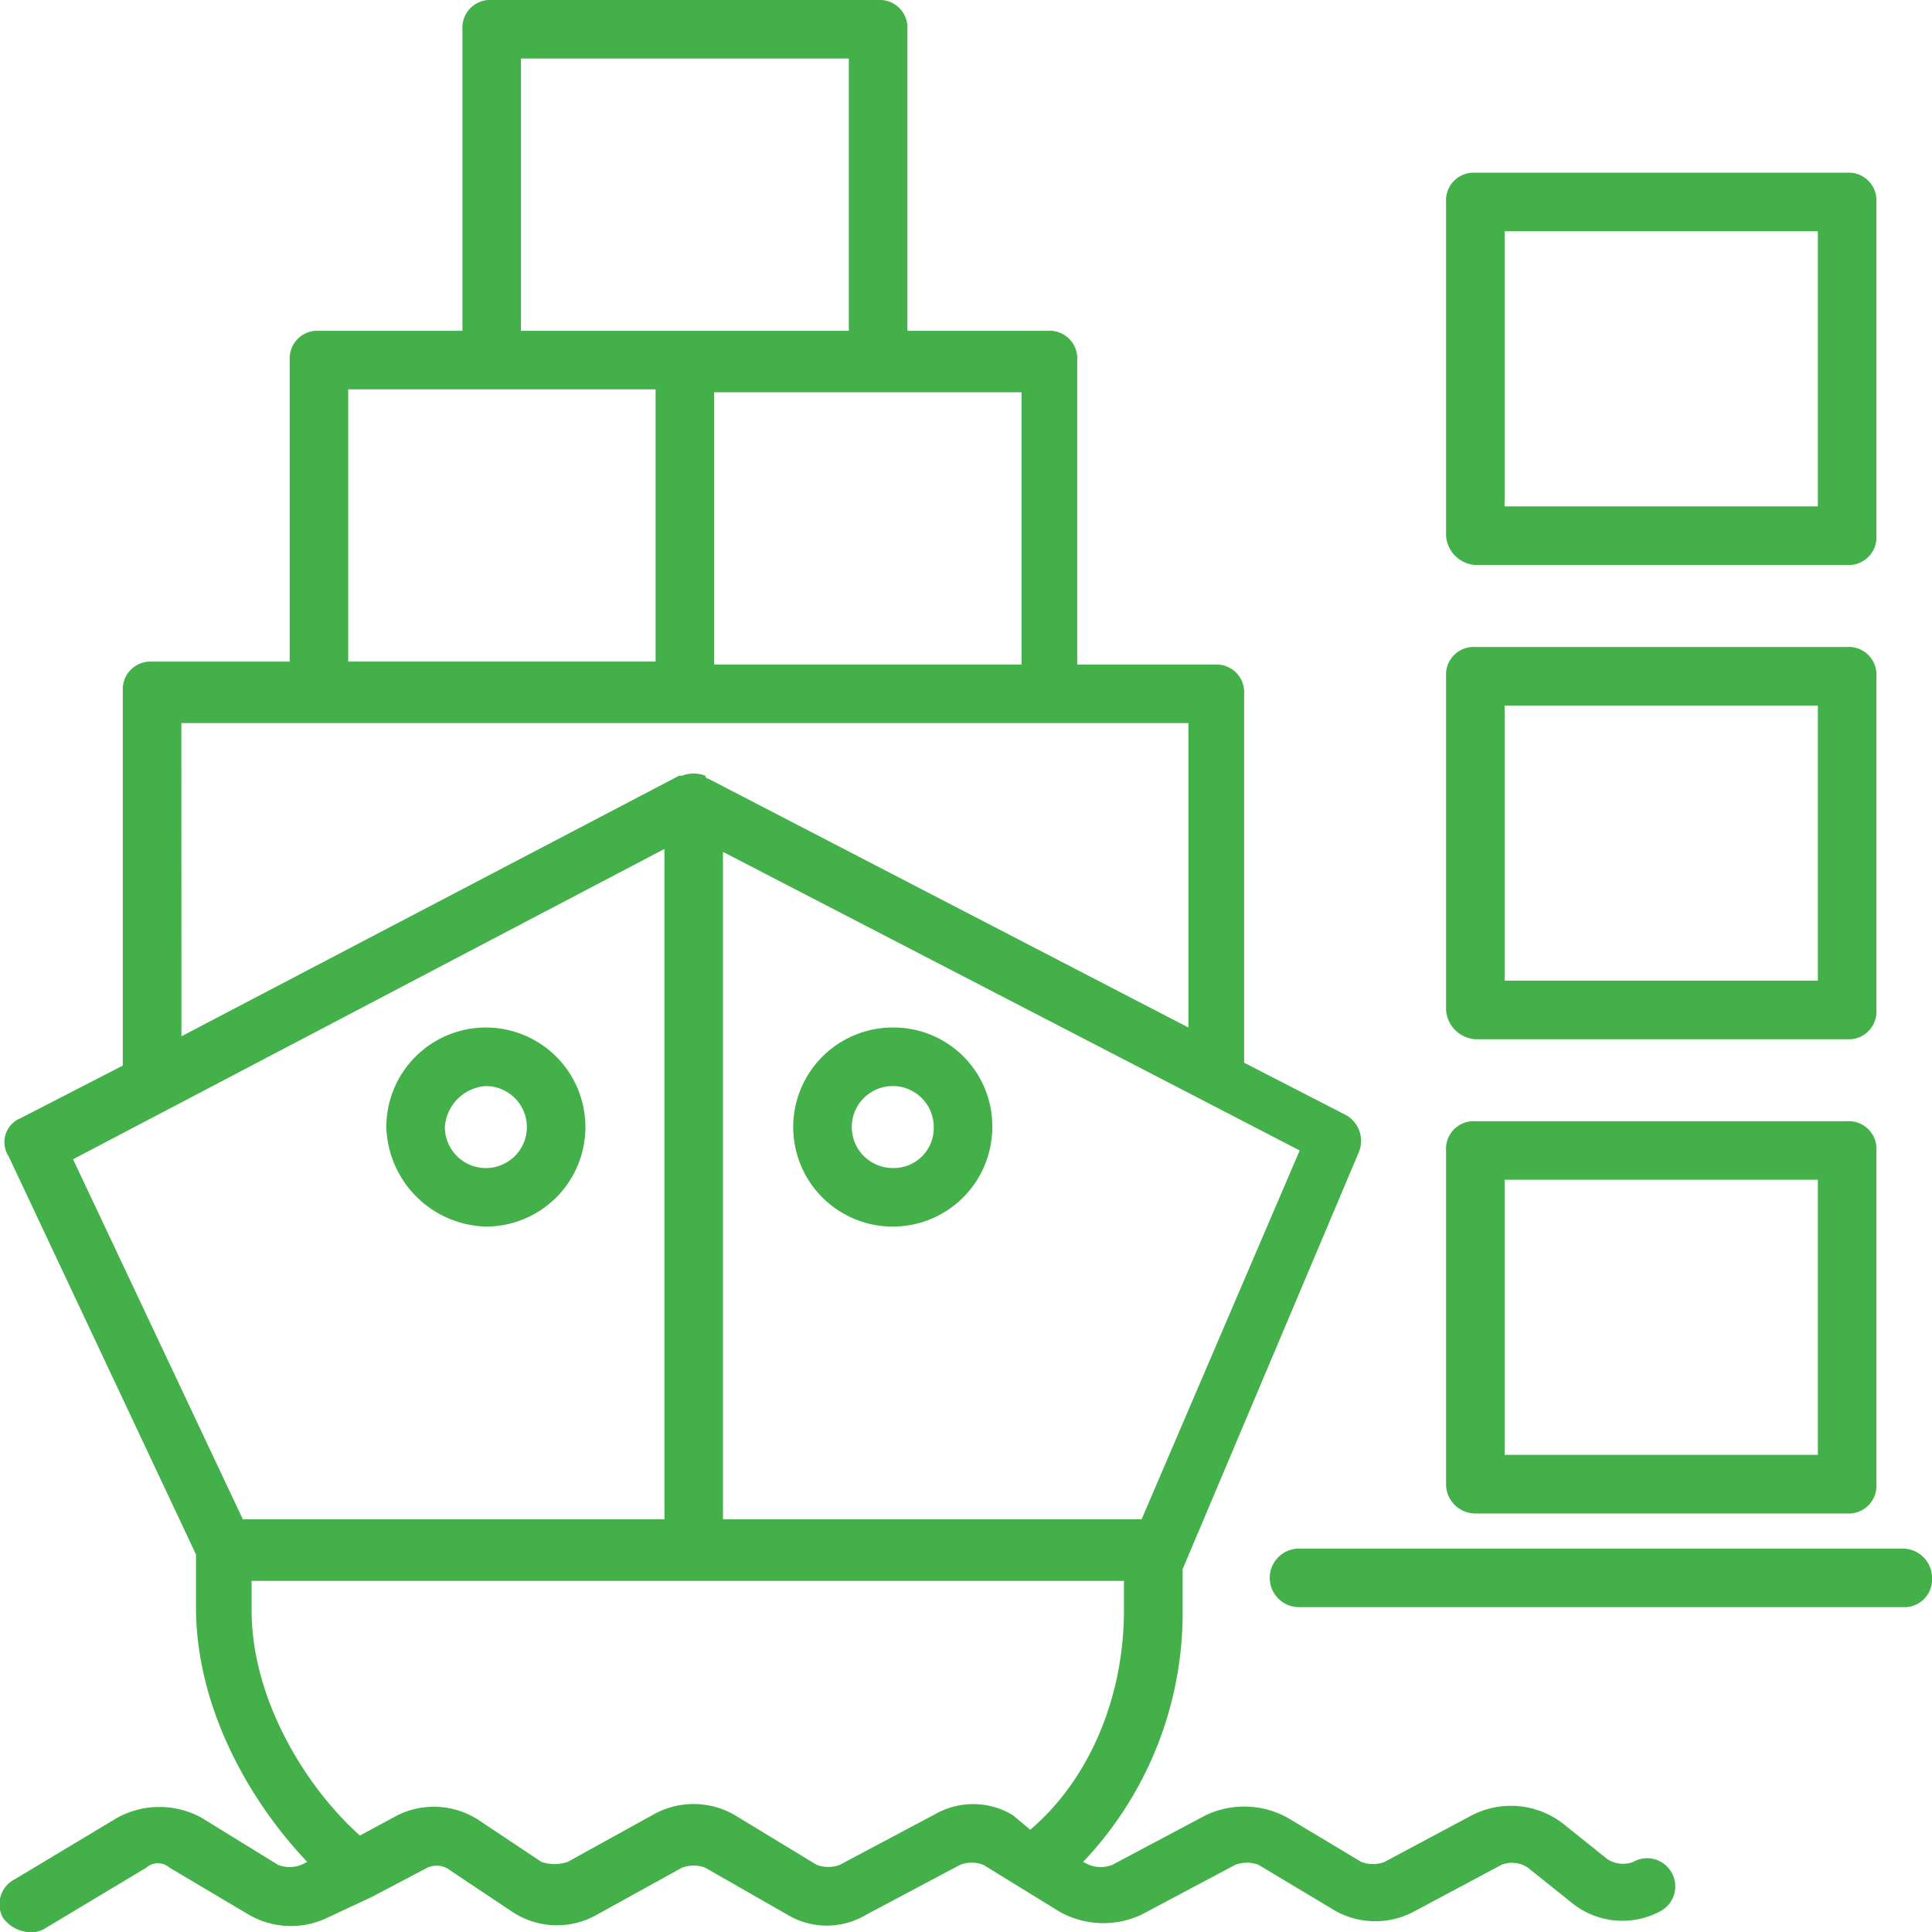
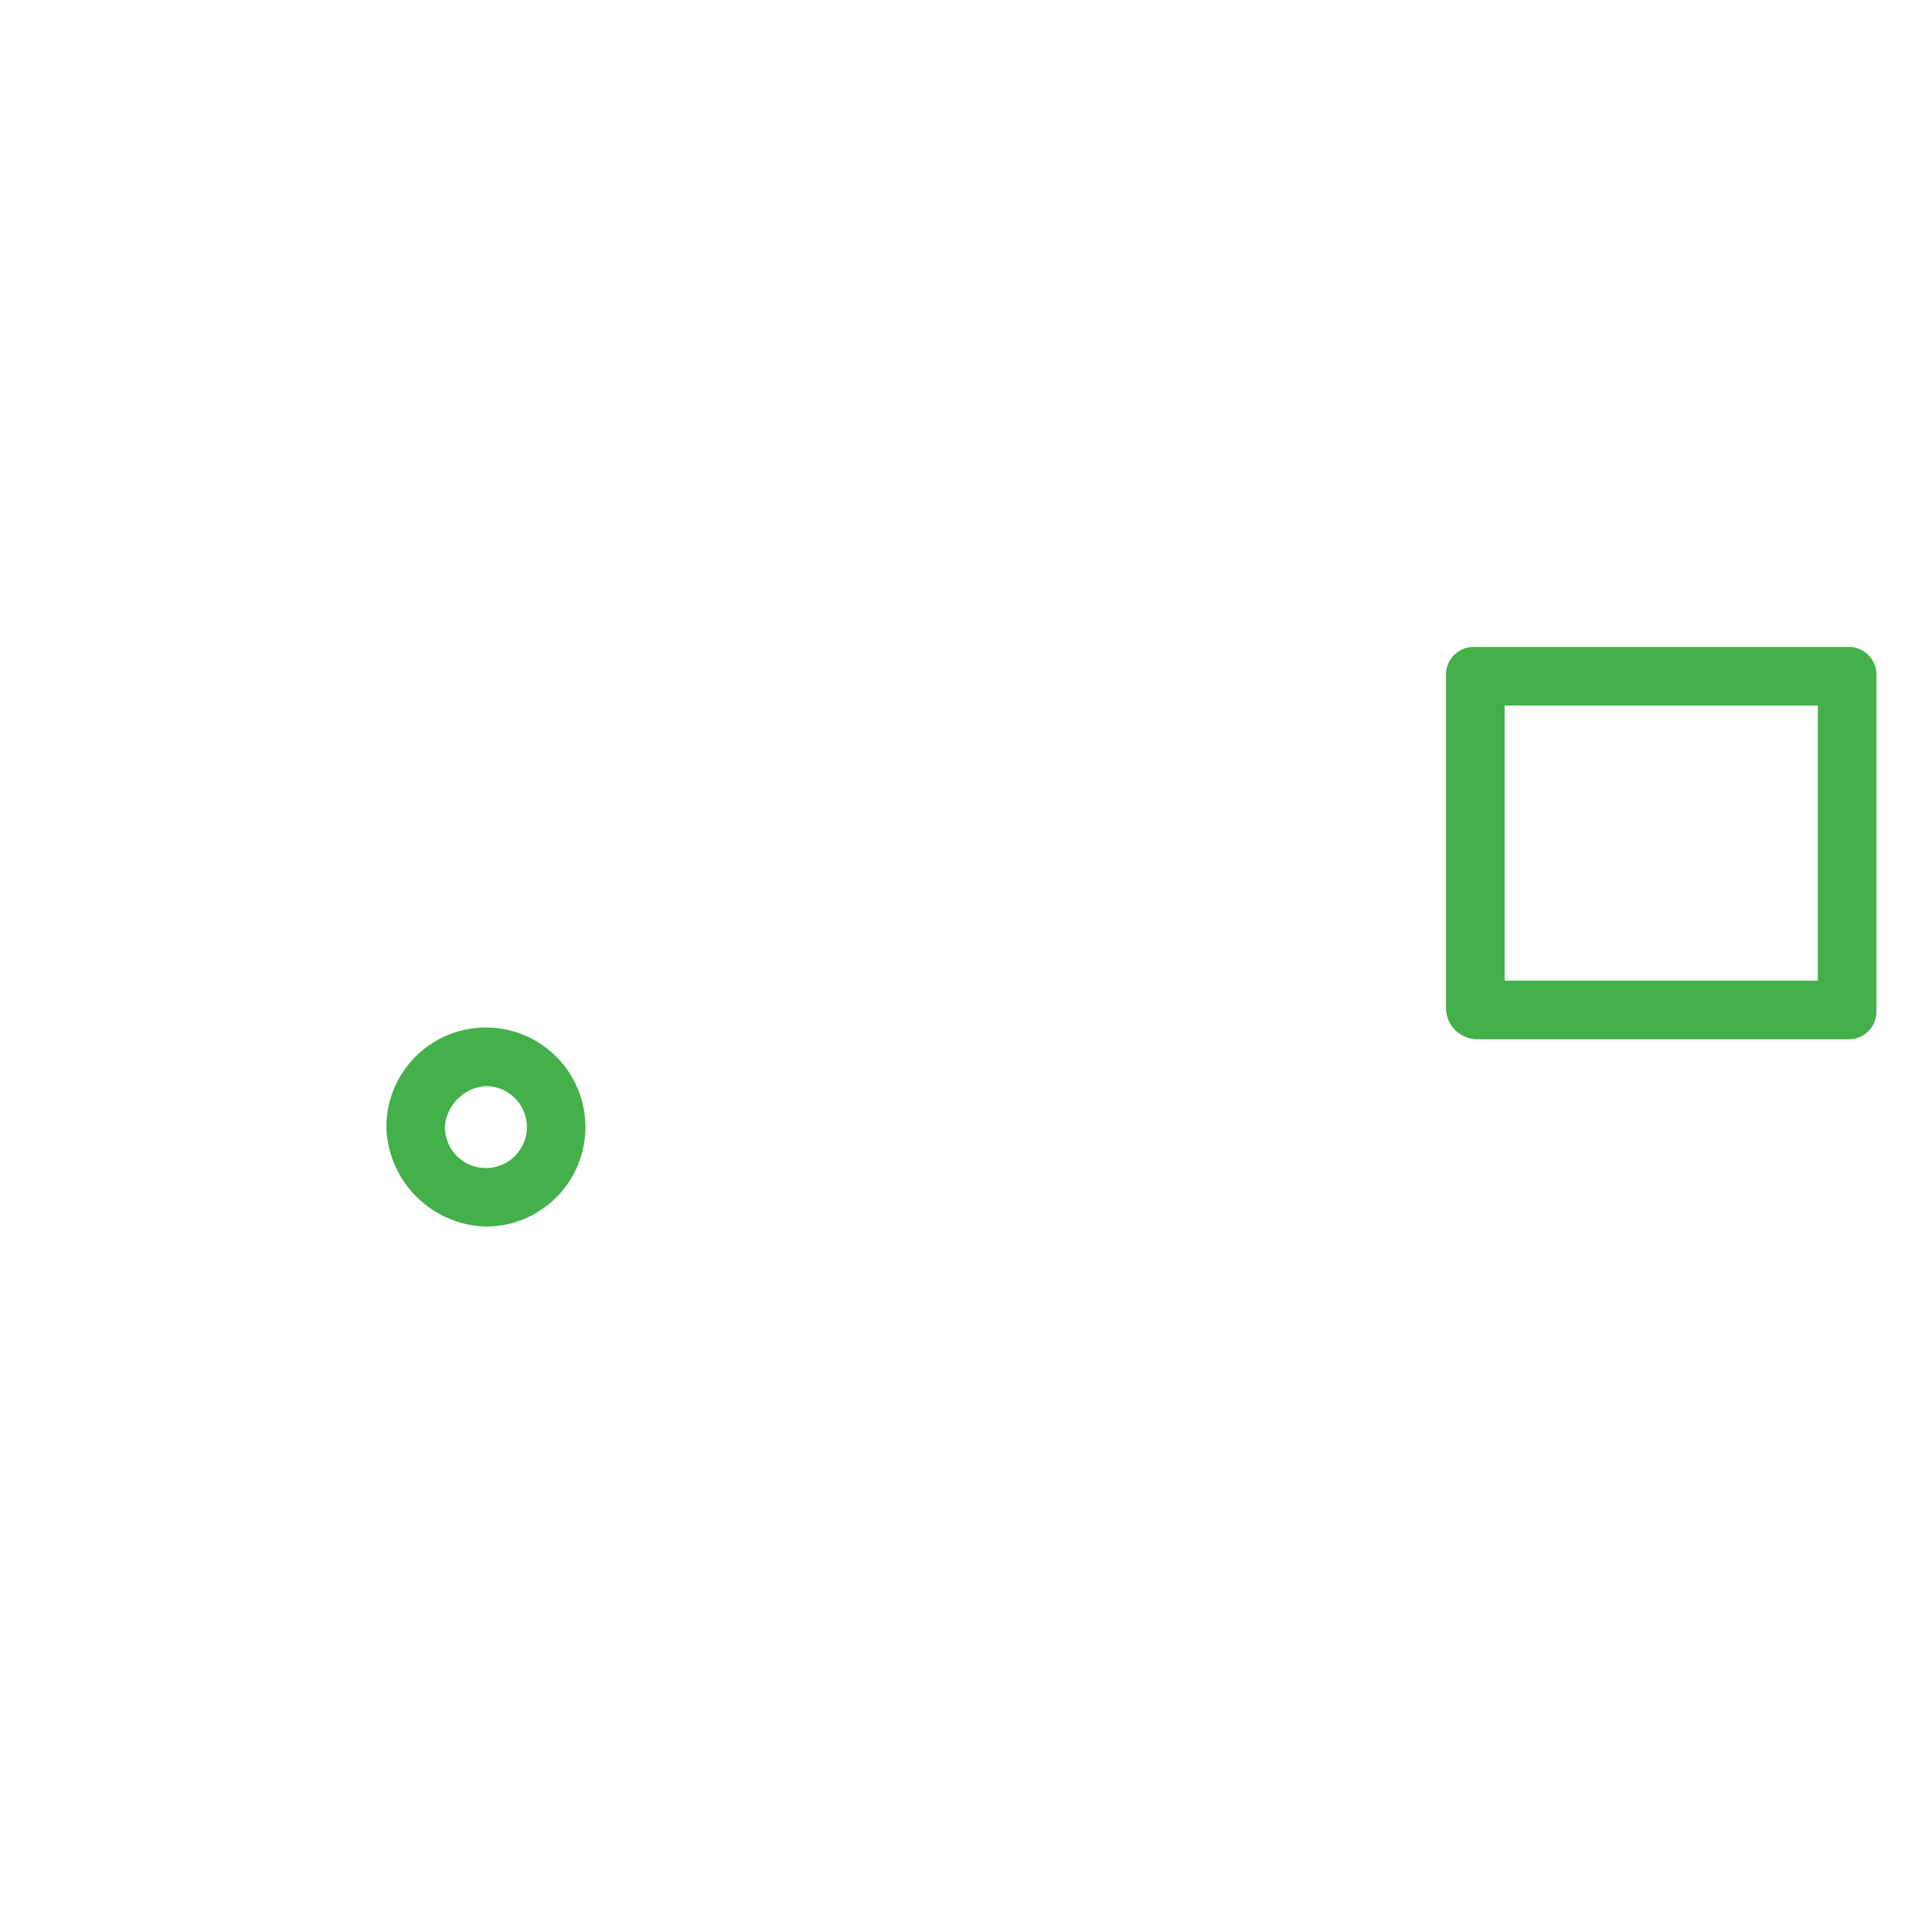
<svg xmlns="http://www.w3.org/2000/svg" width="127.737" height="127.744" viewBox="0 0 127.737 127.744">
  <g id="Group_200" data-name="Group 200" transform="translate(-1117.542 -315.638)">
    <g id="Group_193" data-name="Group 193" transform="translate(1213.15 389.768)">
-       <path id="Path_99" data-name="Path 99" d="M1168.875,379.874h24.581a1.829,1.829,0,0,0,1.936-1.935V355.874a1.829,1.829,0,0,0-1.936-1.935h-24.581a1.829,1.829,0,0,0-1.936,1.935v22.065A1.94,1.94,0,0,0,1168.875,379.874Zm1.936-22.065h20.71V376h-20.71Z" transform="translate(-1166.939 -353.938)" fill="#43b049" />
-     </g>
+       </g>
    <g id="Group_194" data-name="Group 194" transform="translate(1213.15 358.413)">
      <path id="Path_100" data-name="Path 100" d="M1168.875,363.674h24.581a1.829,1.829,0,0,0,1.936-1.935V339.673a1.829,1.829,0,0,0-1.936-1.935h-24.581a1.829,1.829,0,0,0-1.936,1.935v22.065A2.081,2.081,0,0,0,1168.875,363.674Zm1.936-22.065h20.71V359.8h-20.71Z" transform="translate(-1166.939 -337.738)" fill="#43b049" />
    </g>
    <g id="Group_195" data-name="Group 195" transform="translate(1213.15 327.057)">
-       <path id="Path_101" data-name="Path 101" d="M1168.875,347.474h24.581a1.829,1.829,0,0,0,1.936-1.935V323.474a1.829,1.829,0,0,0-1.936-1.936h-24.581a1.829,1.829,0,0,0-1.936,1.936v22.065A2.081,2.081,0,0,0,1168.875,347.474Zm1.936-22.065h20.71V343.6h-20.71Z" transform="translate(-1166.939 -321.538)" fill="#43b049" />
-     </g>
+       </g>
    <g id="Group_196" data-name="Group 196" transform="translate(1201.537 418.026)">
-       <path id="Path_102" data-name="Path 102" d="M1202.746,368.538h-39.871a1.936,1.936,0,1,0,0,3.871h39.871a1.829,1.829,0,0,0,1.936-1.936A1.939,1.939,0,0,0,1202.746,368.538Z" transform="translate(-1160.939 -368.538)" fill="#43b049" />
-     </g>
+       </g>
    <g id="Group_197" data-name="Group 197" transform="translate(1117.542 315.638)">
-       <path id="Path_103" data-name="Path 103" d="M1225.537,438.736a1.881,1.881,0,0,1-1.742-.194l-2.9-2.323a5.634,5.634,0,0,0-6-.581l-5.806,3.1a2.138,2.138,0,0,1-1.549,0l-4.839-2.9a5.934,5.934,0,0,0-5.419-.194l-6.194,3.29a2.12,2.12,0,0,1-1.548,0l-.387-.194a23.9,23.9,0,0,0,6.581-16.645v-2.71l11.613-27.484a1.961,1.961,0,0,0-.774-2.516l-6.774-3.484V361.51a1.829,1.829,0,0,0-1.936-1.935h-9.1V339.445a1.829,1.829,0,0,0-1.936-1.936h-9.291V317.574a1.828,1.828,0,0,0-1.935-1.936h-25.549a1.829,1.829,0,0,0-1.935,1.936v19.936h-9.484a1.829,1.829,0,0,0-1.936,1.936v19.936h-9.1a1.829,1.829,0,0,0-1.936,1.935v24.774l-6.774,3.484a1.708,1.708,0,0,0-.774,2.516l12.387,26.323V421.9c0,6.581,3.484,12.774,7.355,16.839l-.387.194a2.12,2.12,0,0,1-1.548,0l-5.032-3.1a5.789,5.789,0,0,0-5.613,0L1118.5,439.9a1.849,1.849,0,0,0-.774,2.516,2.309,2.309,0,0,0,1.742.968,1.745,1.745,0,0,0,.968-.194l6.774-4.065a1.171,1.171,0,0,1,1.549,0l5.226,3.1a5.542,5.542,0,0,0,5.226.194l2.9-1.355h0l3.678-1.935a1.461,1.461,0,0,1,1.548.194l4.064,2.71a5.34,5.34,0,0,0,5.613.194l5.613-3.1a2.138,2.138,0,0,1,1.549,0l5.419,3.1a5.066,5.066,0,0,0,5.226,0l6.194-3.29a2.121,2.121,0,0,1,1.549,0l2.516,1.548h0l2.516,1.548a5.934,5.934,0,0,0,5.419.194l6.194-3.29a2.137,2.137,0,0,1,1.548,0l4.839,2.9a5.413,5.413,0,0,0,5.419.193l5.807-3.1a1.881,1.881,0,0,1,1.742.194l2.9,2.323a5.308,5.308,0,0,0,5.807.581,1.862,1.862,0,1,0-1.742-3.29Zm-32.517-22.645h-27.677v-44.13l38.129,19.742Zm-7.936-56.517h-20.323v-18h20.323Zm-33.1-40.065h21.678v18h-21.678Zm-11.419,21.871h20.323v18h-20.323Zm-11.032,22.065h66.582v20.129l-31.742-16.452a.19.19,0,0,1-.194-.194h0a2.12,2.12,0,0,0-1.549,0h-.193l-32.9,17.226Zm-7.161,28.839,39.1-20.516v44.323H1133.6Zm56.9,43.355-6.194,3.29a2.138,2.138,0,0,1-1.549,0l-5.419-3.29a5.421,5.421,0,0,0-5.419,0l-5.613,3.1a2.686,2.686,0,0,1-1.742,0l-4.064-2.71a5.425,5.425,0,0,0-5.419-.387l-2.516,1.355c-3.677-3.29-7.161-9.1-7.161-14.9v-1.935h57.678v1.935c0,5.807-2.323,11.226-6.194,14.516l-1.161-.968A5.066,5.066,0,0,0,1179.279,435.64Z" transform="translate(-1117.542 -315.638)" fill="#43b049" />
-     </g>
+       </g>
    <g id="Group_198" data-name="Group 198" transform="translate(1143.085 383.574)">
      <path id="Path_104" data-name="Path 104" d="M1137.32,363.9a6.581,6.581,0,1,0-6.581-6.581A6.782,6.782,0,0,0,1137.32,363.9Zm0-9.29a2.71,2.71,0,1,1-2.71,2.71A2.908,2.908,0,0,1,1137.32,354.609Z" transform="translate(-1130.739 -350.738)" fill="#43b049" />
    </g>
    <g id="Group_199" data-name="Group 199" transform="translate(1169.988 383.574)">
-       <path id="Path_105" data-name="Path 105" d="M1151.219,350.738a6.581,6.581,0,1,0,6.581,6.581A6.526,6.526,0,0,0,1151.219,350.738Zm0,9.29a2.71,2.71,0,1,1,2.71-2.71A2.646,2.646,0,0,1,1151.219,360.028Z" transform="translate(-1144.639 -350.738)" fill="#43b049" />
-     </g>
+       </g>
  </g>
</svg>